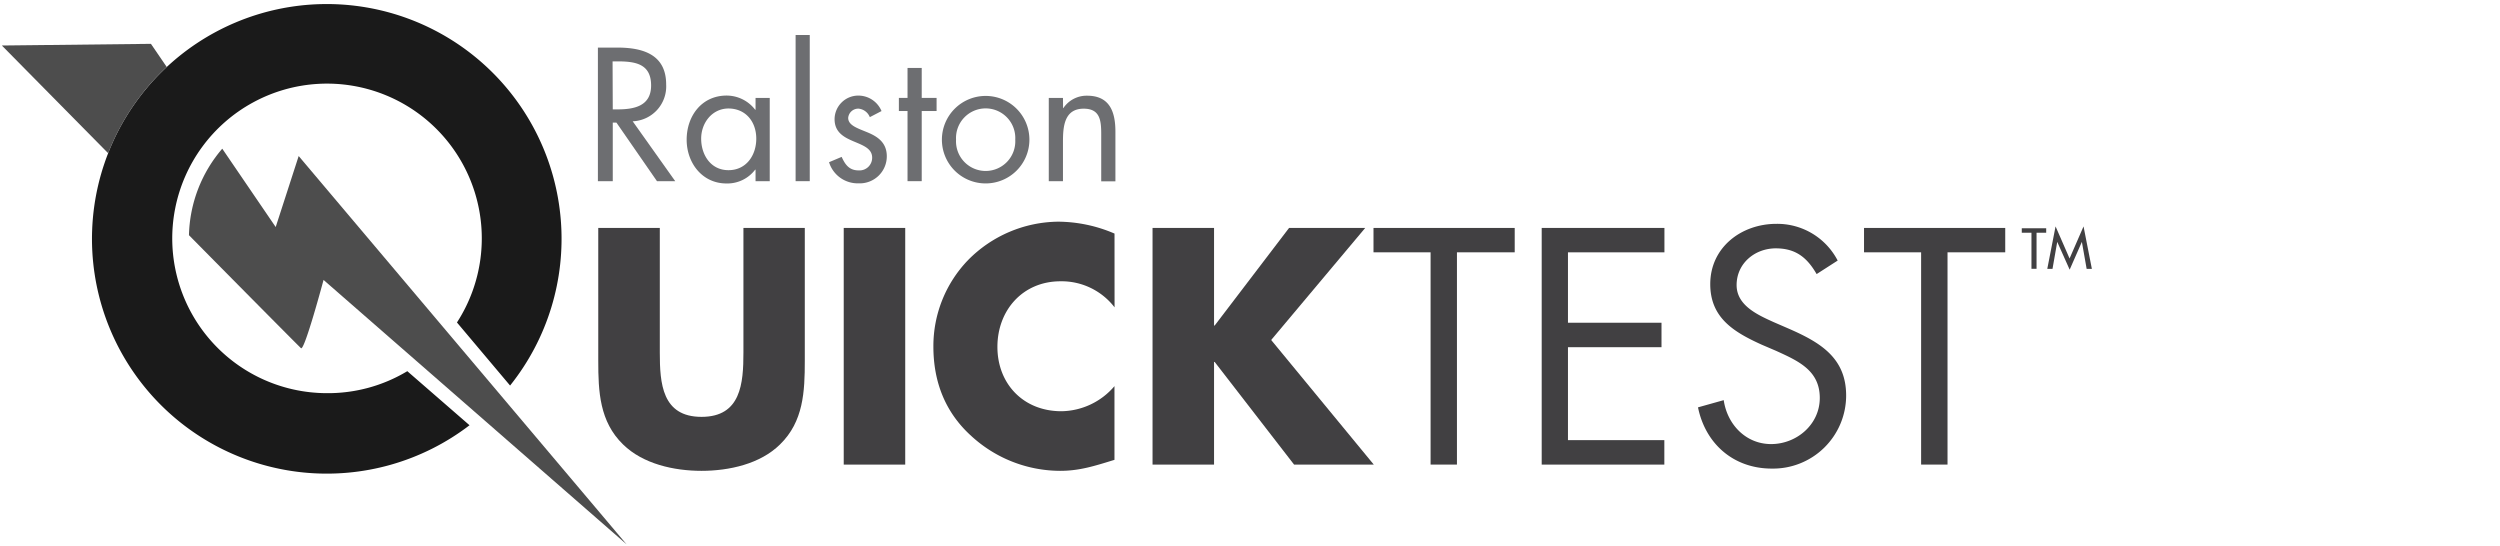
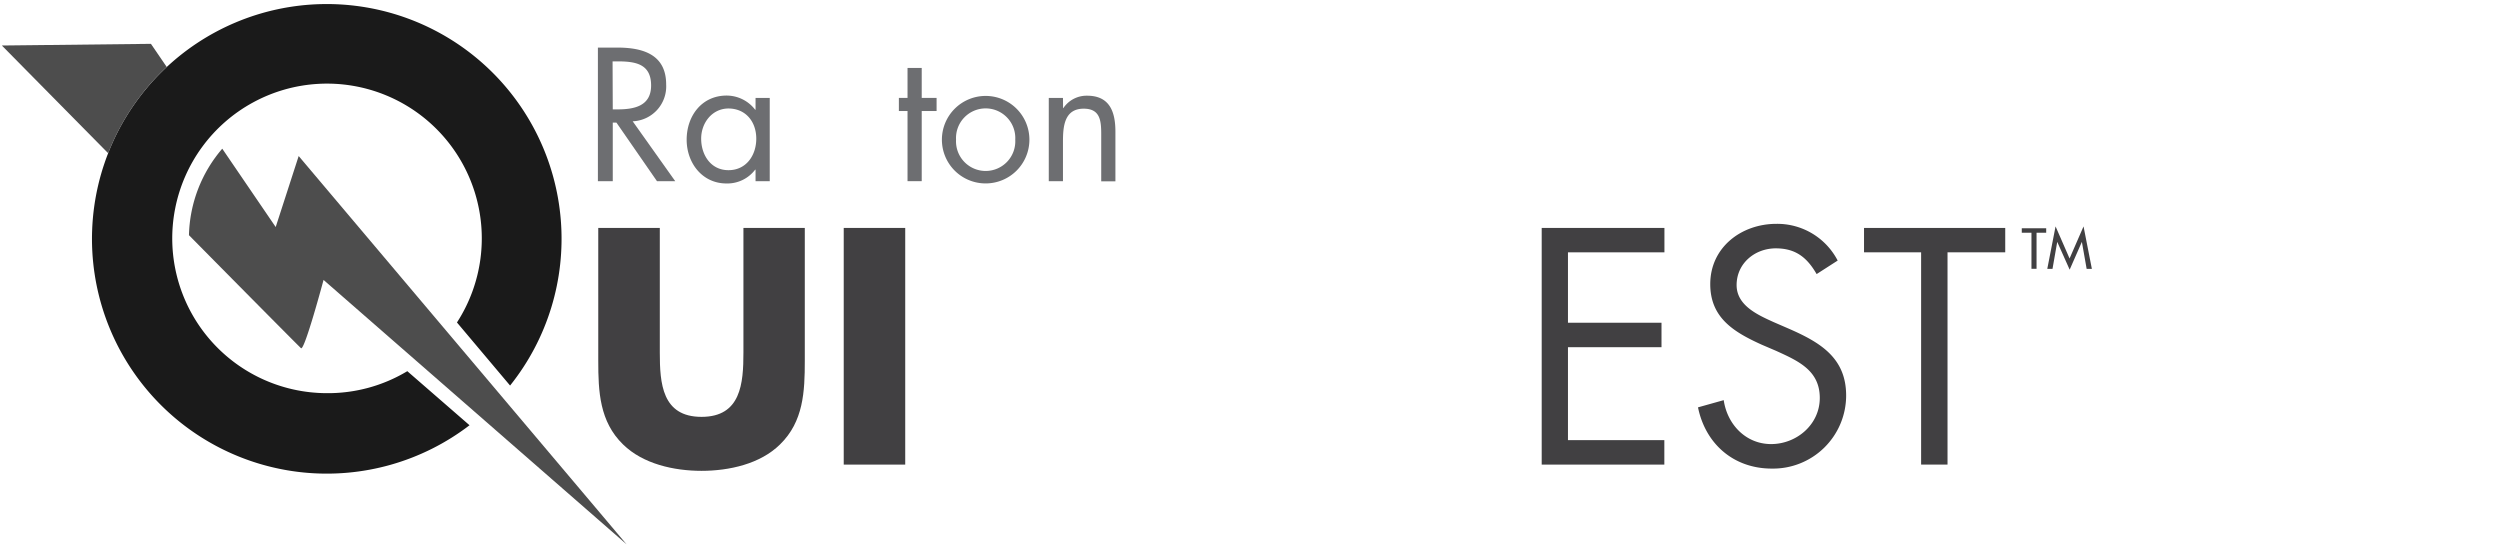
<svg xmlns="http://www.w3.org/2000/svg" viewBox="0 0 554.86 121.16">
  <title>Quick-test</title>
  <g data-name="Layer 2" id="b49ab0b9-7d72-4cb3-a742-89092ad0d0bd">
    <path d="M452,59.66h-1.13v-8h-2.15v-1h5.42v1H452Z" fill="#414042" />
    <path d="M456.59,53.68h0l-1.05,6h-1.16l1.84-9.43,3.11,7.12,3.1-7.12,1.85,9.43h-1.16l-1.06-6h0l-2.71,6.17Z" fill="#414042" />
  </g>
  <g data-name="quick-test" id="bee88ca9-e5e1-4e42-ae3b-6e293c105768">
    <path d="M178.62,50.59V80.12c0,6.76-.28,13.45-5.51,18.53-4.38,4.32-11.28,5.85-17.41,5.85s-13-1.53-17.41-5.85c-5.23-5.08-5.51-11.77-5.51-18.53V50.59h13.66V78.24c0,6.83.49,14.28,9.26,14.28S165,85.07,165,78.24V50.59Z" fill="#414042" />
    <path d="M200.91,103.11H187.26V50.59h13.65Z" fill="#414042" />
-     <path d="M247.37,68.21a14.83,14.83,0,0,0-12-5.78c-8.36,0-14,6.41-14,14.56s5.71,14.28,14.21,14.28a15.73,15.73,0,0,0,11.77-5.57v16.36c-4.53,1.4-7.8,2.44-12.05,2.44a29.24,29.24,0,0,1-19.72-7.73c-5.78-5.22-8.42-12-8.42-19.85a27.48,27.48,0,0,1,7.73-19.23,28.46,28.46,0,0,1,20-8.49,32.06,32.06,0,0,1,12.47,2.64Z" fill="#414042" />
-     <path d="M286.1,50.59H303L282.13,75.46l22.77,27.65H287.21L269.59,80.33h-.14v22.78H255.8V50.59h13.65V72.25h.14Z" fill="#414042" />
-     <path d="M323.36,103.11h-5.85V56H304.84V50.59h31.34V56H323.36Z" fill="#414042" />
    <path d="M342.17,50.59h27.24V56H348V71.63h20.76v5.43H348V97.68h21.39v5.43H342.17Z" fill="#414042" />
    <path d="M403.19,60.83c-2.09-3.62-4.6-5.71-9.06-5.71-4.66,0-8.7,3.34-8.7,8.15,0,4.52,4.66,6.61,8.22,8.22L397.13,73c6.83,3,12.61,6.41,12.61,14.77A16.23,16.23,0,0,1,393.23,104c-8.43,0-14.7-5.44-16.37-13.59l5.71-1.6c.77,5.36,4.88,9.75,10.52,9.75s10.8-4.32,10.8-10.24c0-6.13-4.81-8.22-9.69-10.45L391,76.5c-6.13-2.78-11.42-5.92-11.42-13.44,0-8.15,6.89-13.38,14.69-13.38a15.1,15.1,0,0,1,13.59,8.15Z" fill="#414042" />
    <path d="M432.24,103.11h-5.86V56H413.71V50.59h31.34V56H432.24Z" fill="#414042" />
    <path d="M136,40.21h-3.3V10.56H137c5.62,0,10.85,1.49,10.85,8.18a7.75,7.75,0,0,1-7.43,8.18l9.44,13.29h-4.05l-9-13H136Zm0-15.93h1c3.73,0,7.51-.71,7.51-5.31,0-4.87-3.58-5.35-7.55-5.35h-1Z" fill="#6d6e71" />
    <path d="M170.84,40.21h-3.15V37.65h-.08a7.75,7.75,0,0,1-6.37,3.07c-5.42,0-8.84-4.6-8.84-9.71,0-5.27,3.34-9.8,8.88-9.8a8,8,0,0,1,6.33,3.15h.08V21.73h3.15Zm-15.22-9.44c0,3.62,2.13,7,6.06,7s6.17-3.27,6.17-7-2.32-6.69-6.21-6.69C158,24.12,155.62,27.31,155.62,30.77Z" fill="#6d6e71" />
-     <path d="M179.72,40.21h-3.14V7.77h3.14Z" fill="#6d6e71" />
-     <path d="M193.05,26a3,3,0,0,0-2.52-1.89,2.25,2.25,0,0,0-2.28,2.05c0,1.69,2.13,2.32,4.29,3.22s4.28,2.21,4.28,5.31a6,6,0,0,1-6.25,6A6.66,6.66,0,0,1,184,36l2.8-1.18c.78,1.73,1.69,3,3.77,3a2.81,2.81,0,0,0,3-2.83c0-4.13-8.34-2.72-8.34-8.54a5.27,5.27,0,0,1,5.51-5.23,5.58,5.58,0,0,1,4.91,3.43Z" fill="#6d6e71" />
    <path d="M204.57,40.21h-3.15V24.64H199.5V21.73h1.92V15.08h3.15v6.65h3.3v2.91h-3.3Z" fill="#6d6e71" />
    <path d="M209.05,31a9.71,9.71,0,1,1,9.71,9.71A9.7,9.7,0,0,1,209.05,31Zm3.14,0a6.58,6.58,0,1,0,13.14,0,6.58,6.58,0,1,0-13.14,0Z" fill="#6d6e71" />
    <path d="M235.94,24H236a6.21,6.21,0,0,1,5.27-2.76c5.11,0,6.29,3.7,6.29,8v11h-3.15V29.79c0-3-.23-5.67-3.89-5.67-4.32,0-4.6,4-4.6,7.32v8.77h-3.15V21.73h3.15Z" fill="#6d6e71" />
    <path d="M37,14.86,33.5,9.73.41,10.1,24,34A52.15,52.15,0,0,1,37,14.86Z" fill="#4d4d4d" />
    <path d="M61.19,50.39,49.33,33A30.5,30.5,0,0,0,41.94,52.2C55.15,65.58,66.48,77,66.81,77.28c.78.61,5-15.15,5-15.15l67.26,58.69L66.29,34.63Z" fill="#4d4d4d" />
    <path d="M72.59,87.26a34.35,34.35,0,1,1,28.83-15.69l11.79,14a52.11,52.11,0,1,0-9,8.81l-13.81-12A34.14,34.14,0,0,1,72.59,87.26Z" fill="#1a1a1a" />
  </g>
</svg>